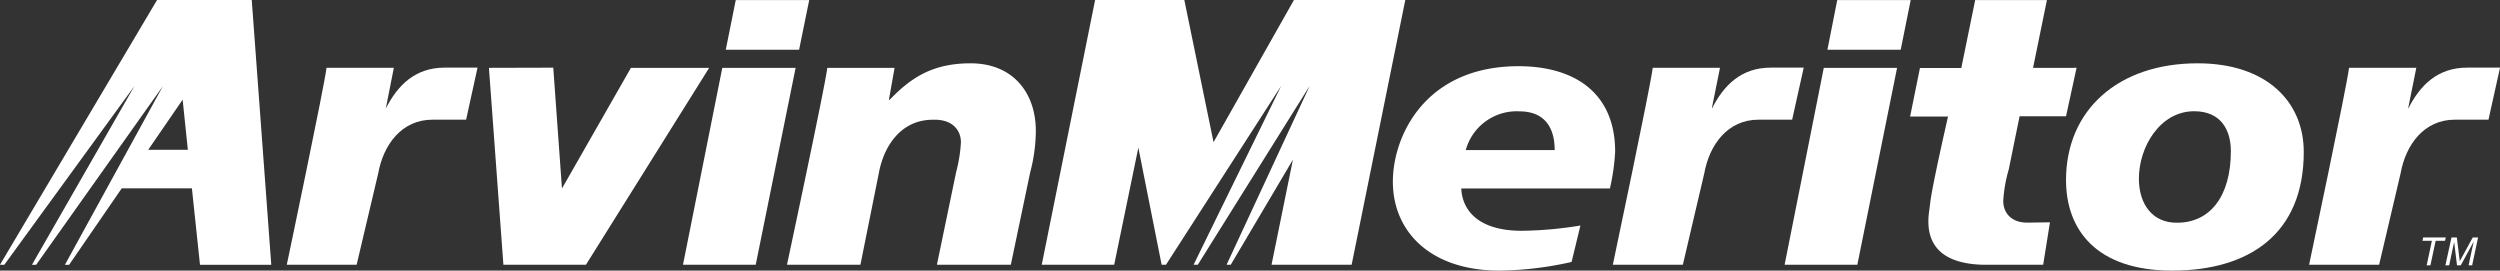
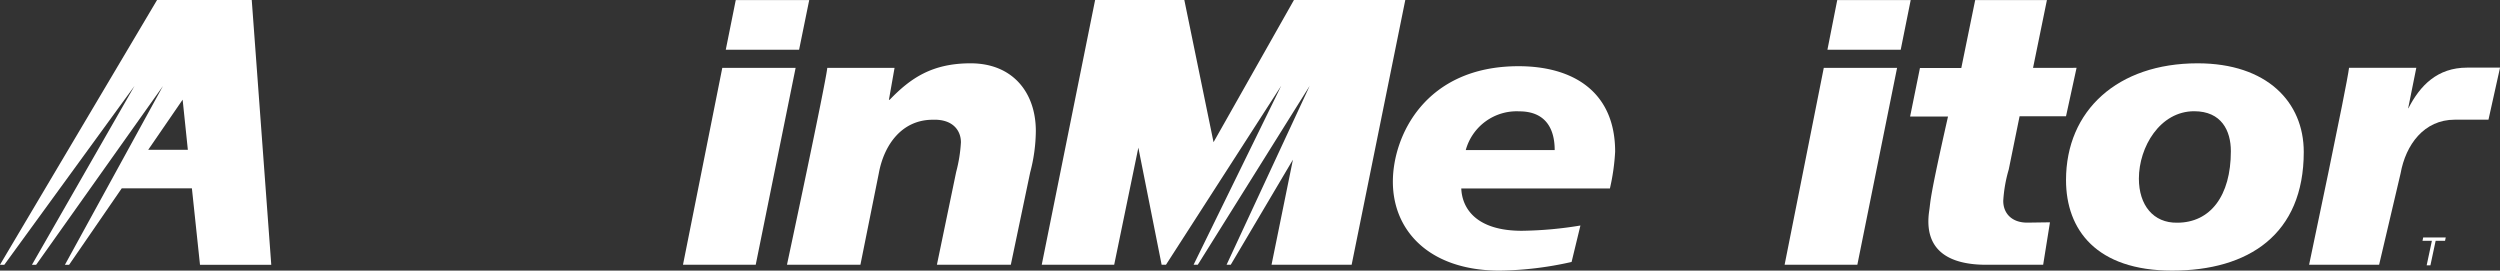
<svg xmlns="http://www.w3.org/2000/svg" viewBox="0 0 396.331 42.899">
  <rect x="0" y="0" width="396.331" height="42.899" fill="#333333" stroke="none" />
  <defs>
    <style>
      .cls-1 {
        fill: #fff;
        fill-rule: evenodd;
      }
    </style>
  </defs>
  <g id="Arvin-Meritor" transform="translate(-842.17 977.99)">
    <g id="g3782" transform="translate(842.169 -977.99)">
-       <path id="path40" class="cls-1" d="M932.365-971.779c-.321,2.8-6.3,31.217-6.3,31.217h11.073l3.416-14.464c.826-4.592,3.737-8.533,8.6-8.533h5.341l1.811-8.253h-5.2c-4.722,0-7.474,2.827-9.33,6.462v-.051l1.261-6.38H932.365" transform="translate(-880.6 982.533)" />
-       <path id="path42" class="cls-1" d="M1032.608-971.774h-12.4l-10.935,19.127-1.378-19.154-10.2.027,2.294,31.215h13.087l19.534-31.215" transform="translate(-920.183 982.528)" />
      <path id="path44" class="cls-1" d="M1066.46-953.8h11.53l6.326-31.215h-11.624L1066.46-953.8m6.783-34.088h11.624l1.606-7.877h-11.646l-1.584,7.877" transform="translate(-958.183 995.771)" />
      <path id="path46" class="cls-1" d="M1103.3-941.411h11.646l2.908-14.461c.828-4.592,3.691-8.524,8.555-8.524,3.208-.121,4.47,1.729,4.47,3.577a23.234,23.234,0,0,1-.756,4.709l-3.051,14.7h11.718l3.069-14.643a26.365,26.365,0,0,0,.895-6.556c0-6.082-3.646-10.733-10.34-10.733-6.076,0-9.512,2.327-12.836,5.786h-.116l.895-5.069h-10.662c-.318,2.8-6.393,31.215-6.393,31.215" transform="translate(-978.54 983.38)" />
      <path id="path48" class="cls-1" d="M856.159-953.8h11.3l-3.095-41.971H849.35l-24.9,41.971h.688l20.633-28.34L829.519-953.8h.665l20.105-28.34L834.746-953.8h.665l8.345-12.123h11.119l1.284,12.123m-8.207-18.23,5.456-7.944.826,7.944h-6.282" transform="translate(-824.453 995.776)" />
      <path id="path50" class="cls-1" d="M1347.725-947.064a60.641,60.641,0,0,1-9.306.837c-7.016,0-9.449-3.375-9.584-6.713H1352.4a33.429,33.429,0,0,0,.828-5.844c0-9.42-6.581-13.535-15.315-13.535-14.832,0-19.923,11.091-19.923,18.306,0,7.811,5.825,14.1,16.943,14.1a54.475,54.475,0,0,0,11.391-1.373l1.4-5.777m-18.178-11.96a8.369,8.369,0,0,1,8.479-6.139c4.219,0,5.62,2.806,5.62,6.139h-14.1" transform="translate(-1097.175 982.814)" />
      <path id="path52" class="cls-1" d="M1501.27-977.3l6.009-.007c-3.025,13.37-2.729,13.258-2.98,14.924-.94,6.339,3.163,8.581,9.033,8.581h9.029l1.078-6.726c-.8,0-3,.044-3.642.044-2.3,0-3.763-1.369-3.763-3.457a22.252,22.252,0,0,1,.872-4.968l1.718-8.434,7.36,0,1.673-7.68-6.9.011,2.2-10.754h-11.373l-2.2,10.768h-6.555l-1.562,7.7" transform="translate(-1198.453 995.776)" />
      <path id="path54" class="cls-1" d="M1582.643-959.416c0,7.118-3.275,11.341-8.505,11.341-3.781.062-6.076-2.774-6.076-6.994,0-5.007,3.351-10.677,8.76-10.677,4.331,0,5.821,3.079,5.821,6.33m11.557.124c0-7.9-5.825-14.051-16.827-14.051-12.68,0-20.863,7.478-20.863,18.512,0,7.9,4.836,14.351,16.827,14.351,12.1,0,20.863-5.726,20.863-18.812" transform="translate(-1228.978 983.38)" />
      <path id="path56" class="cls-1" d="M1233.561-995.776l-12.747,22.54-4.631-22.54h-14.143l-8.461,41.969h11.485l3.83-18.558,3.691,18.56h.689l18.268-28.37-13.892,28.37h.667l17.745-28.37-13.181,28.37h.662l9.856-16.657-3.391,16.657h12.7l8.505-41.971h-17.655" transform="translate(-1028.428 995.776)" />
      <path id="path58" class="cls-1" d="M1682.932-911.641h3.575l-.112.53h-1.49l-.828,3.886h-.595l.828-3.886h-1.49l.112-.53" transform="translate(-1298.775 949.284)" />
-       <path id="path60" class="cls-1" d="M1694.629-907.225l.55-2.607c.022-.128.161-.69.251-1.1h-.022l-2.018,3.709h-.6l-.457-3.7h0c-.094.4-.206.965-.233,1.093l-.55,2.607h-.6l.962-4.416h.85l.461,3.734h.022l2.04-3.734h.846l-.94,4.416h-.573" transform="translate(-1303.273 949.284)" />
-       <path id="path62" class="cls-1" d="M1402.256-971.779c-.322,2.8-6.326,31.217-6.326,31.217h11.1l3.391-14.464c.823-4.592,3.736-8.533,8.595-8.533h5.342l1.834-8.253h-5.226c-4.7,0-7.472,2.827-9.306,6.462l-.027-.051,1.284-6.38h-10.657" transform="translate(-1140.243 982.533)" />
      <path id="path64" class="cls-1" d="M1648.971-971.779c-.322,2.8-6.331,31.217-6.331,31.217h11.1l3.4-14.464c.823-4.592,3.736-8.533,8.595-8.533h5.342l1.834-8.253h-5.226c-4.7,0-7.454,2.827-9.311,6.462l-.022-.051,1.284-6.38h-10.657" transform="translate(-1276.572 982.533)" />
      <path id="path66" class="cls-1" d="M1456.8-953.8h11.53l6.3-31.215H1463.01L1456.8-953.8m6.787-34.088h11.619l1.584-7.877h-11.646l-1.557,7.877" transform="translate(-1173.88 995.771)" />
    </g>
  </g>
</svg>